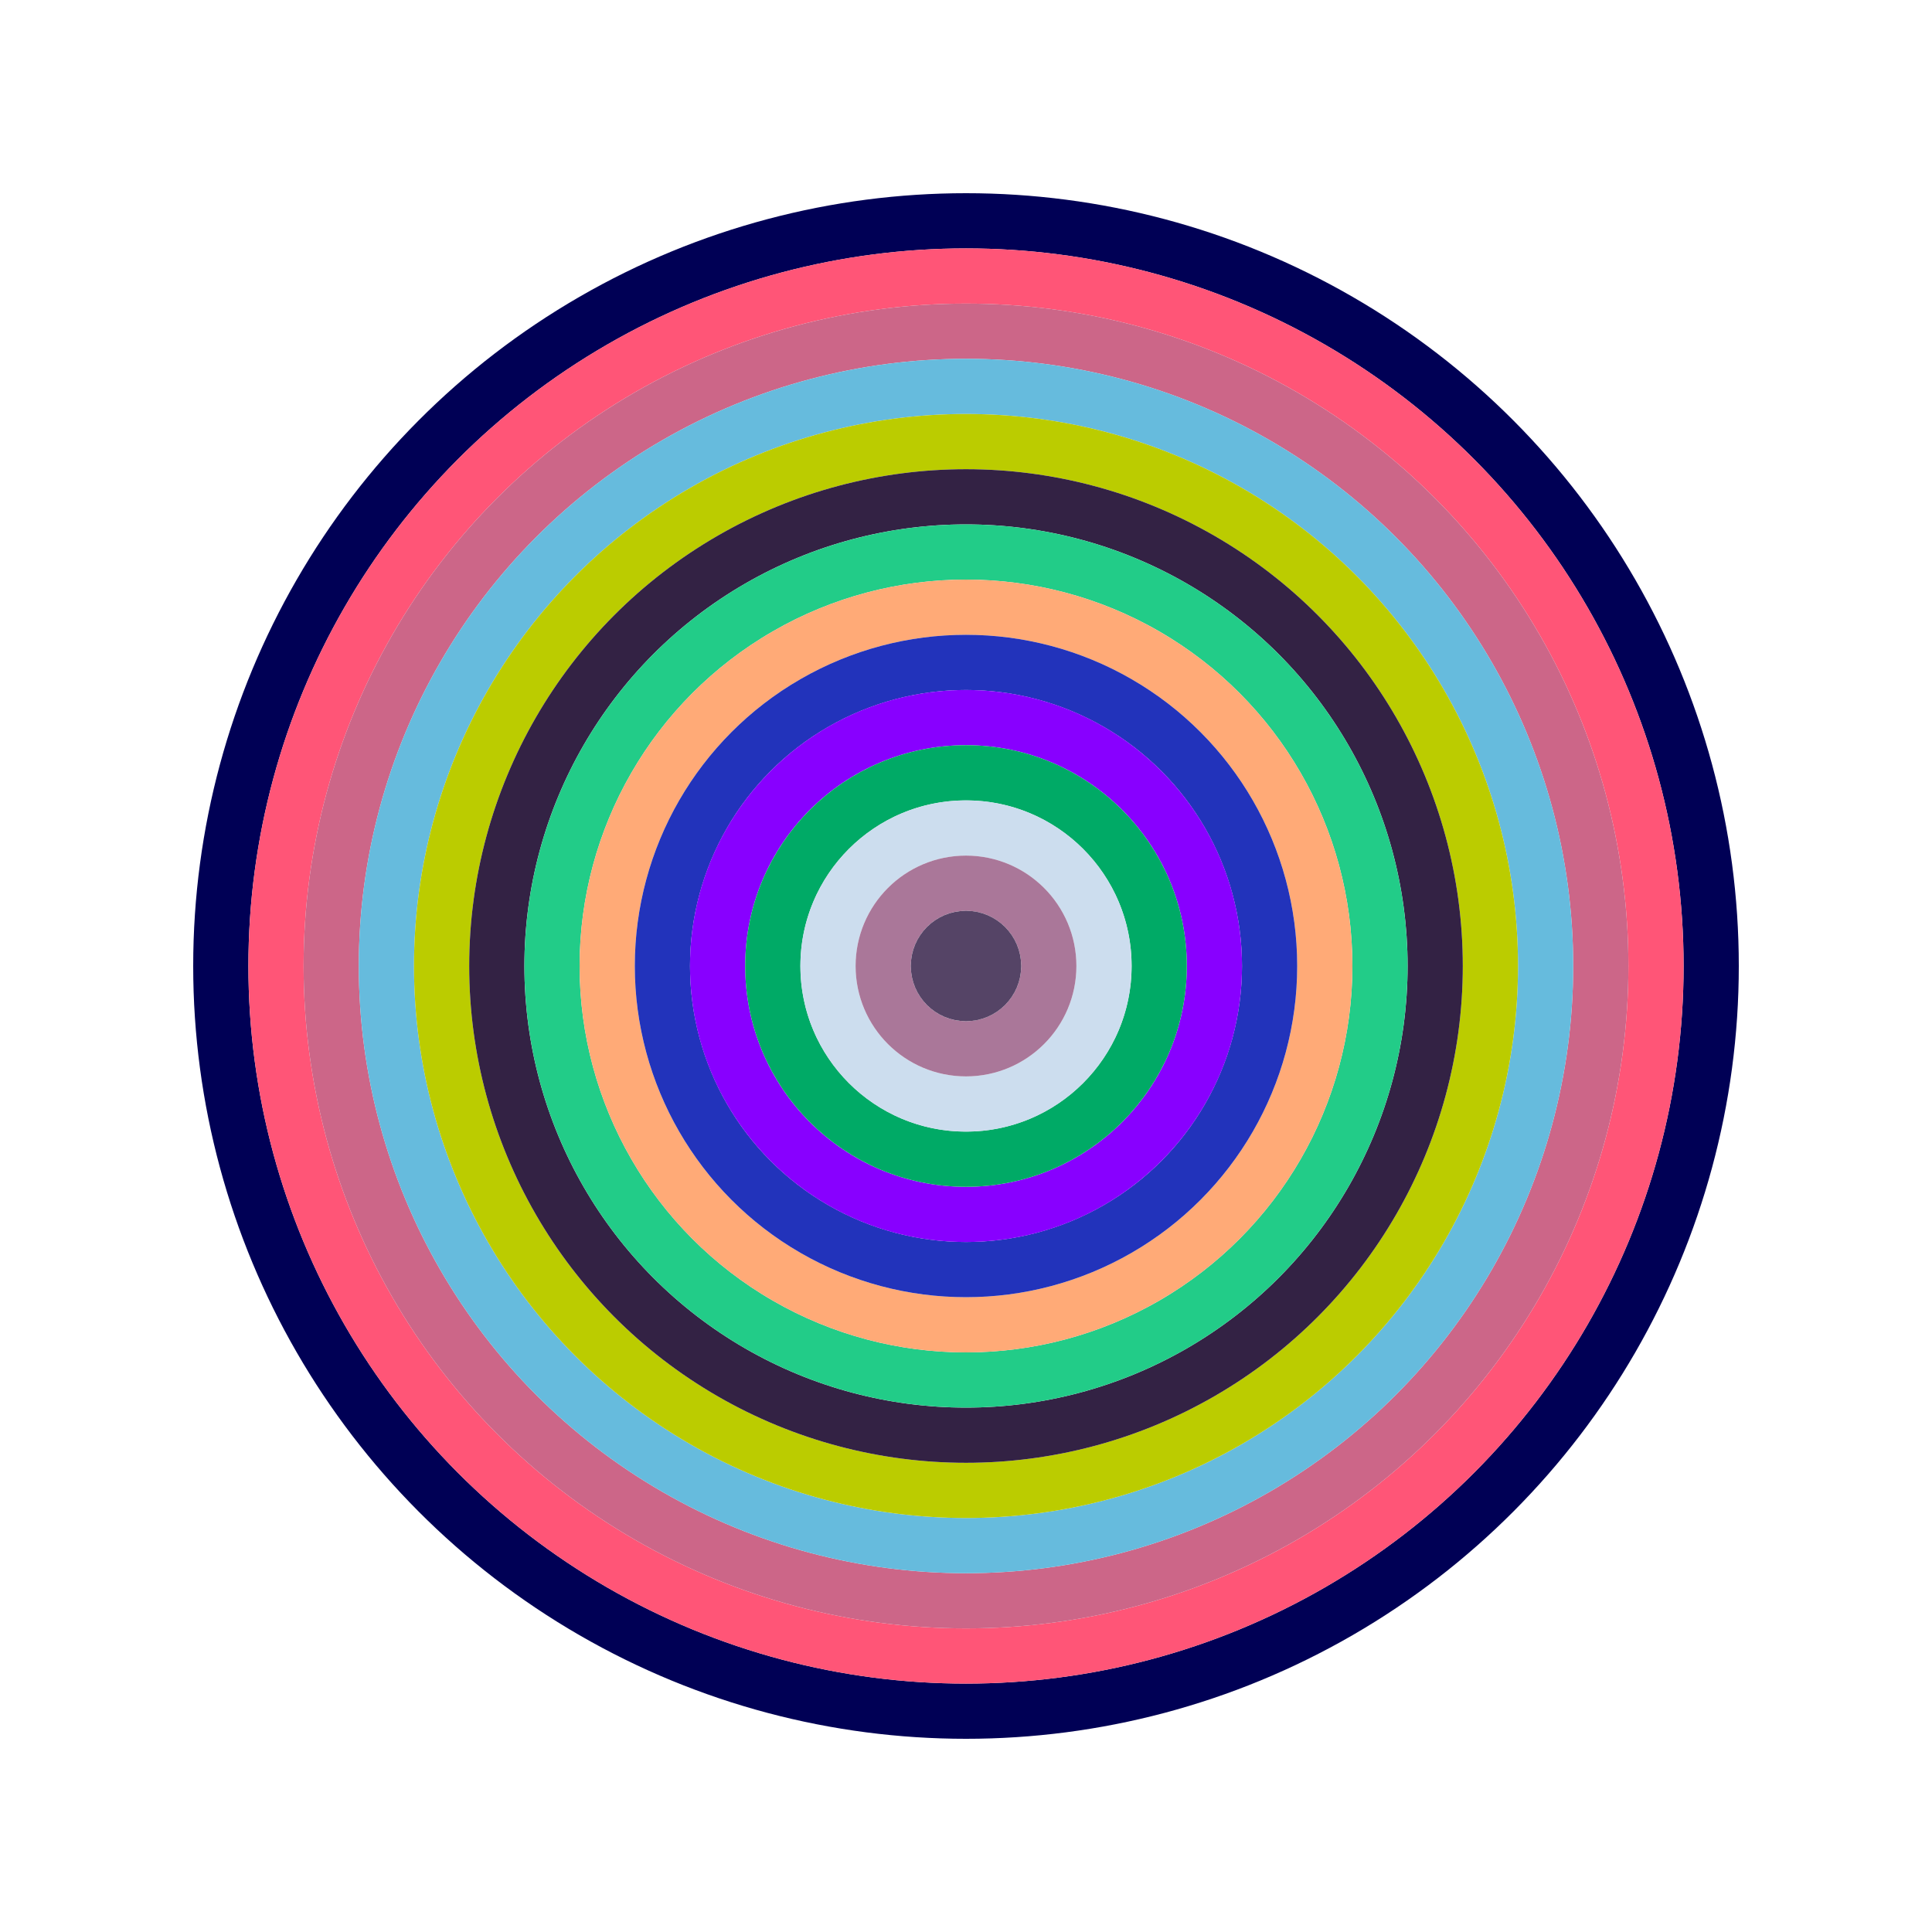
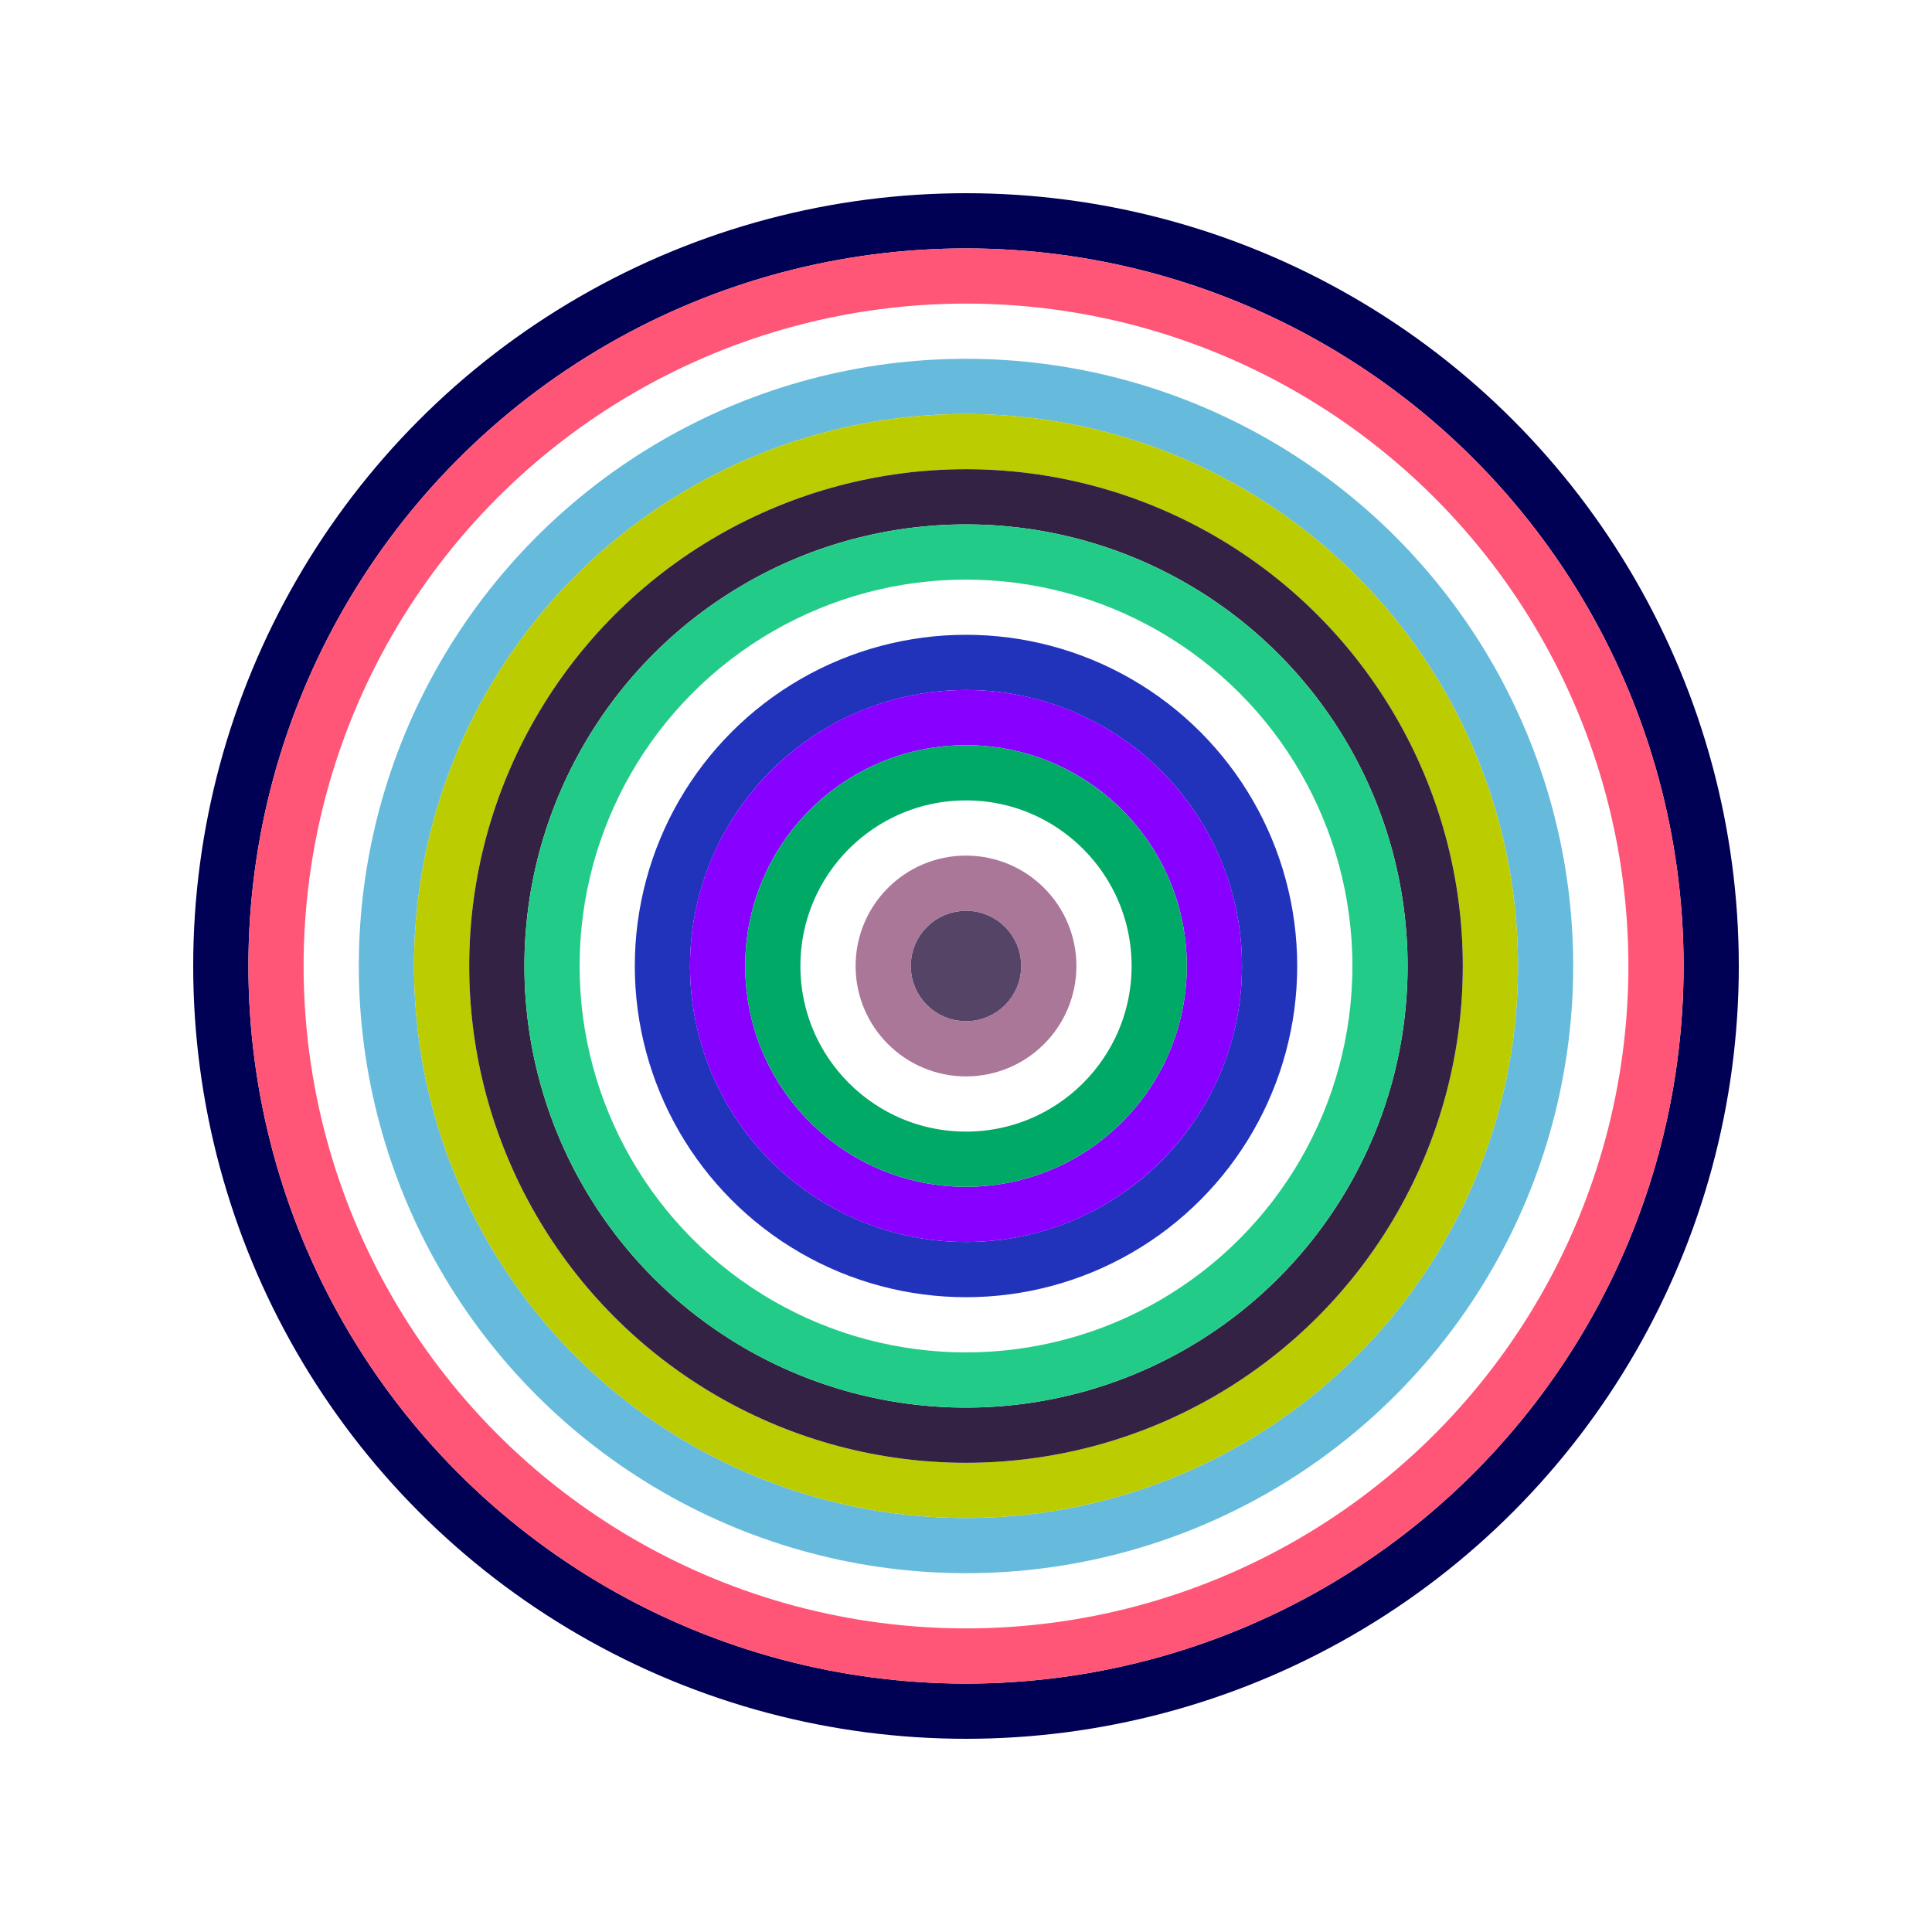
<svg xmlns="http://www.w3.org/2000/svg" id="0x5f57C686bdbc03242C8Fa723B80f0A6CDea79546" viewBox="0 0 700 700">
  <style>.a{stroke-width:20;}</style>
  <g class="a" fill="none">
    <circle cx="350" cy="350" r="270" stroke="#005" />
    <circle cx="350" cy="350" r="250" stroke="#f57" />
-     <circle cx="350" cy="350" r="230" stroke="#C68" />
    <circle cx="350" cy="350" r="210" stroke="#6bd" />
    <circle cx="350" cy="350" r="190" stroke="#bc0" />
    <circle cx="350" cy="350" r="170" stroke="#324" />
    <circle cx="350" cy="350" r="150" stroke="#2C8" />
-     <circle cx="350" cy="350" r="130" stroke="#Fa7" />
    <circle cx="350" cy="350" r="110" stroke="#23B" />
    <circle cx="350" cy="350" r="90" stroke="#80f" />
    <circle cx="350" cy="350" r="70" stroke="#0A6" />
-     <circle cx="350" cy="350" r="50" stroke="#CDe" />
    <circle cx="350" cy="350" r="30" stroke="#a79" />
    <circle cx="350" cy="350" r="10" stroke="#546" />
  </g>
</svg>